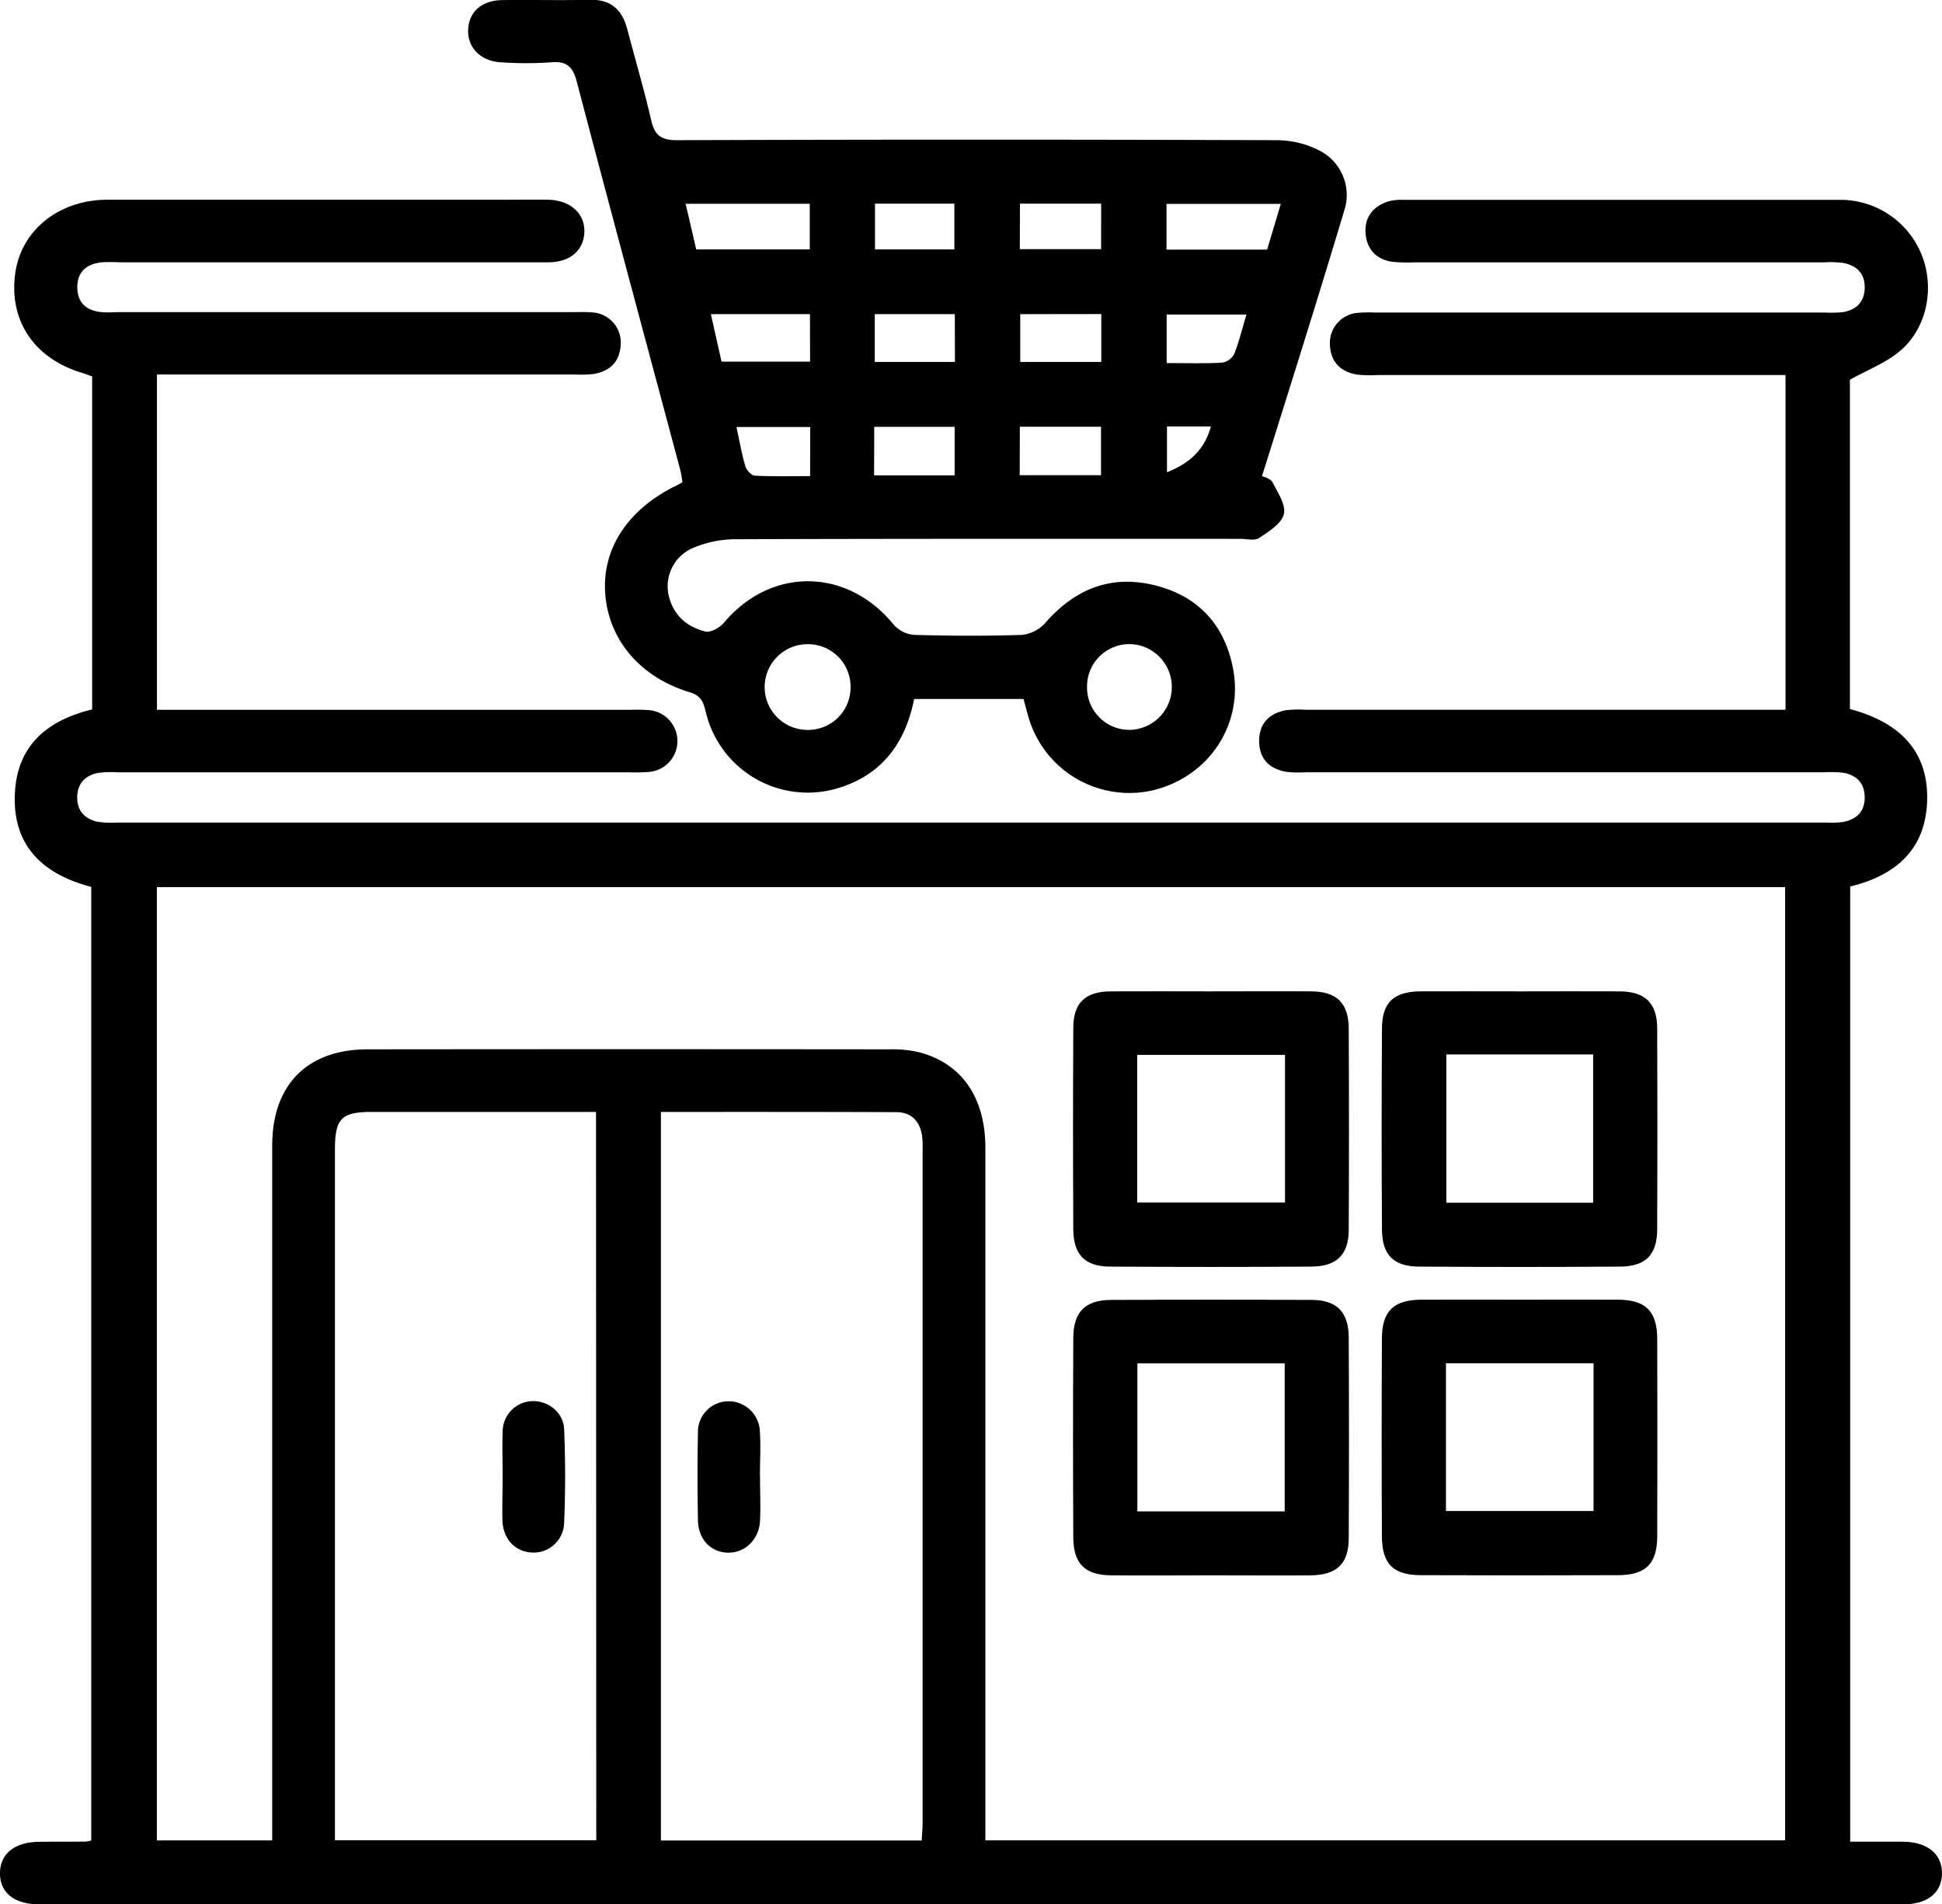
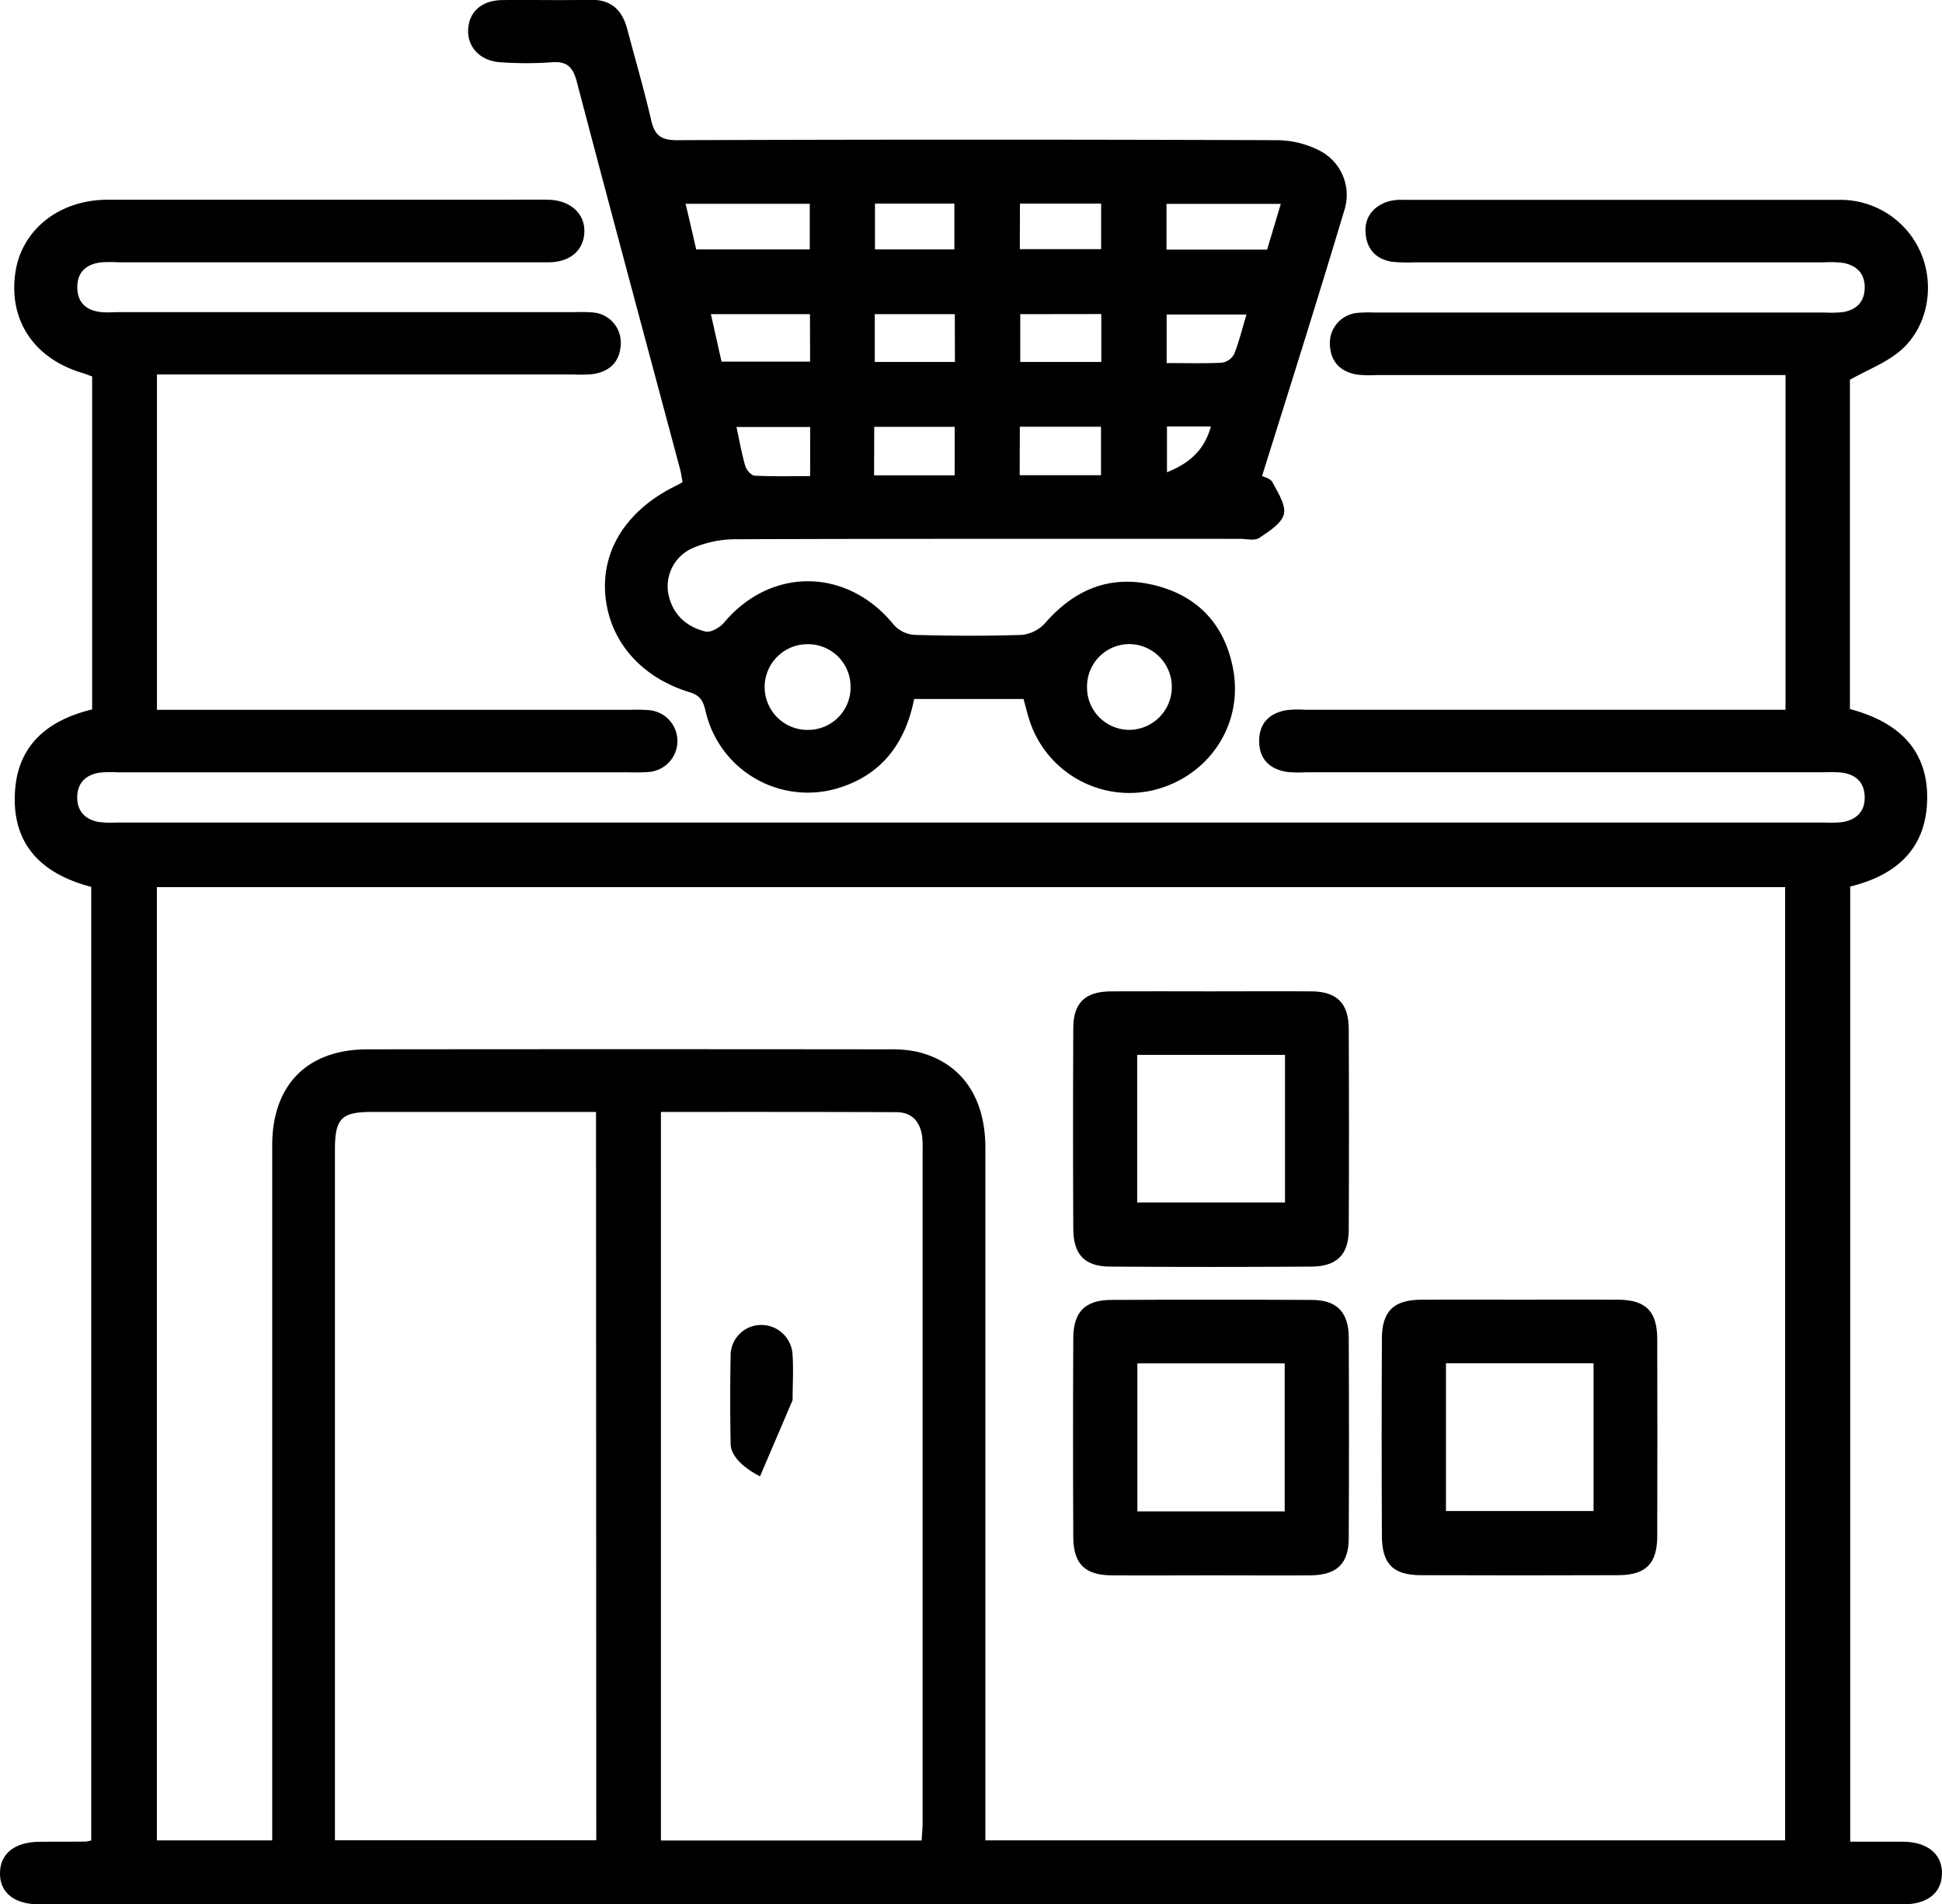
<svg xmlns="http://www.w3.org/2000/svg" id="beacab02-49d8-4b8c-b62c-dd657cd7bf93" data-name="Calque 1" width="490.82" height="481.27" viewBox="0 0 490.82 481.27">
  <path d="M30.25,191V106.85c-.83-.29-1.7-.65-2.59-.92C15.53,102.28,9.1,92.62,10.84,80.62,12.41,69.79,21.92,62.2,34.13,62.19q49.54,0,99.07,0c4.11,0,8.22-.06,12.32,0,5.57.11,9.29,3.49,9.13,8.16S151,78,145.55,78Q91.33,78,37.12,78a43.81,43.81,0,0,0-4.44,0c-3.74.4-6.19,2.32-6.18,6.3s2.36,5.94,6.15,6.3c1.47.13,3,0,4.44,0H152.42a36.32,36.32,0,0,1,4.43.08,7.63,7.63,0,0,1,7,8c-.2,4.43-2.72,6.91-7,7.57a32.26,32.26,0,0,1-4.92.1H46.63v84.75H166.22a43.57,43.57,0,0,1,4.43.06,7.84,7.84,0,0,1,.14,15.66,47.66,47.66,0,0,1-4.93.08H36.73a26.86,26.86,0,0,0-4.92.13c-3.25.63-5.27,2.6-5.33,6.08s1.86,5.55,5.1,6.28a22.9,22.9,0,0,0,4.91.2H468.24a26.13,26.13,0,0,0,4.43-.12c3.5-.62,5.65-2.65,5.57-6.37s-2.29-5.67-5.82-6.14a34.39,34.39,0,0,0-4.43-.07H336.89a27.75,27.75,0,0,1-4.92-.13c-4.24-.77-6.75-3.3-6.77-7.74s2.5-7,6.71-7.8a26,26,0,0,1,4.92-.13h121.4V106.5H355a32.24,32.24,0,0,1-4.92-.1c-4.26-.66-6.79-3.14-7-7.56a7.64,7.64,0,0,1,7-8.06,36.32,36.32,0,0,1,4.43-.08H468.32a27.12,27.12,0,0,0,4.42-.11c3.29-.55,5.36-2.44,5.5-5.92.15-3.73-1.93-5.84-5.41-6.51a25.87,25.87,0,0,0-4.91-.14H364.42a42.52,42.52,0,0,1-5.42-.13c-4.13-.54-6.56-3.11-6.9-7.15s1.85-6.88,5.74-8.13a12.94,12.94,0,0,1,3.89-.39q55,0,109.91,0a22.12,22.12,0,0,1,21.12,14.2c3.24,8.45,1.07,18.62-5.91,24.26-3.48,2.81-7.86,4.5-12.34,7v83.23c12,3.17,20.12,10.23,19.49,23.72-.56,12-8.16,18.39-19.42,21.13V477.17c4.64,0,9,0,13.42,0,6.11.07,9.81,3.13,9.77,8S494.18,493,487.9,493H16.72c-6.24-.07-9.8-3-9.76-7.9s3.69-7.83,9.87-7.91c3.94-.05,7.89,0,11.83-.06a9.21,9.21,0,0,0,1.36-.28v-241c-12-3.12-20-10.22-19.29-23.74C11.34,200,19,193.74,30.25,191ZM256,476.83H458.13V235.92H46.61V476.84H75.76v-6.12q0-84.77,0-169.52c0-15.31,8.87-24.28,24.06-24.29q66-.07,132.07,0a29.75,29.75,0,0,1,7.31.72C250,280.41,256,289.07,256,301.78q0,84.27,0,168.54Zm-82-184.1V476.86h65.9c.1-1.74.24-3.19.24-4.63q0-85,0-170a24.68,24.68,0,0,0-.13-3.44c-.57-3.73-2.66-6-6.56-6C213.8,292.71,194.1,292.73,174,292.73Zm-16.4,0H101c-7.8,0-9.39,1.65-9.39,9.62q0,84.74,0,169.45v5h66.05Z" transform="translate(-6.96 -11.71)" />
  <path d="M325.93,132c.49.28,2.14.63,2.63,1.58,1.34,2.59,3.45,5.74,2.88,8.09s-3.8,4.37-6.24,6c-1.17.76-3.2.22-4.84.22-42.55,0-85.09-.05-127.63.1a27.61,27.61,0,0,0-10.87,2.31,10.53,10.53,0,0,0-6,11.39c1,5.23,4.48,8.41,9.41,9.63,1.32.32,3.61-1,4.63-2.19,11.88-14.22,31.26-14,43,.54a7.76,7.76,0,0,0,5.22,2.5c9,.25,18.07.3,27.1,0a9.3,9.3,0,0,0,5.9-3c7.46-8.58,16.58-12.3,27.7-9.54,10.88,2.7,17.59,9.88,19.75,20.91,2.78,14.17-6,27.44-20.17,30.89A26.54,26.54,0,0,1,267,193.29c-.48-1.55-.86-3.12-1.35-4.92H238c-2.22,11.19-8.22,19.26-19.4,22.58a26.48,26.48,0,0,1-33.21-19.1c-.61-2.45-1-4.25-4.1-5.18-12.79-3.89-20.7-13.55-21.39-25.34-.66-11.19,5.94-21.05,18-26.9.44-.21.85-.46,1.56-.85-.19-1-.31-2.13-.59-3.19-8.72-32.63-17.53-65.24-26.1-97.92-1-3.91-2.58-5.39-6.64-5a91.92,91.92,0,0,1-12.31,0c-5.25-.19-8.71-3.62-8.54-8.21s3.47-7.46,8.61-7.53c7.39-.09,14.79.1,22.18-.07,5.36-.12,8.16,2.57,9.44,7.47,2,7.62,4.23,15.17,6,22.84.87,3.81,2.36,5.18,6.54,5.17q75.65-.27,151.28,0A23.87,23.87,0,0,1,340.89,50a12.6,12.6,0,0,1,5.79,15C340,87.31,333,109.48,325.93,132ZM281.7,185.17a10.71,10.71,0,0,0,10.69,11,10.84,10.84,0,0,0,.35-21.67A10.7,10.7,0,0,0,281.7,185.17Zm-59.77,0a10.74,10.74,0,0,0-11.06-10.65,10.83,10.83,0,0,0,.36,21.66A10.73,10.73,0,0,0,221.93,185.16ZM211.62,74.74V63.21H180.23c1,4.13,1.84,7.88,2.69,11.53Zm119.05-11.5H301.78V74.79h25.43Zm-119,27.87H186.63l2.69,12H211.7Zm53.15,0v12.07H285.3V91.08Zm-.14,40.7h20.55V119.56H264.71Zm-16.4-40.7H228.05v12.07h20.26Zm-20.4,40.74h20.36V119.59H227.91Zm36.83-57.17h20.55V63.18H264.74ZM228.1,63.17V74.75h20.07V63.17ZM322,91.2H301.82v12.27c4.9,0,9.46.14,14-.1a4.24,4.24,0,0,0,3.06-2.17C320.13,98.06,320.92,94.73,322,91.2ZM211.73,119.62H193.09c.78,3.57,1.33,6.79,2.25,9.91.29,1,1.52,2.35,2.37,2.4,4.67.23,9.34.11,14,.11Zm90.17-.12v11.56c5.74-2.27,9.47-5.65,11.1-11.56Z" transform="translate(-6.96 -11.71)" />
  <path d="M312.84,262.26c8.54,0,17.09-.06,25.63,0,6.36.06,9.34,3,9.37,9.42q.12,25.38,0,50.77c0,6.35-3,9.33-9.47,9.37q-25.38.17-50.77,0c-6.46,0-9.34-3-9.38-9.47q-.12-25.38,0-50.77c0-6.42,3-9.27,9.47-9.32C296.08,262.21,304.46,262.26,312.84,262.26Zm-18.47,16.05v37.3h37.36v-37.3Z" transform="translate(-6.96 -11.71)" />
  <path d="M391.27,340.18c8.21,0,16.43-.05,24.64,0,7,.05,9.88,2.93,9.9,9.92q.06,24.9,0,49.79c0,7-2.85,9.89-9.89,9.92q-24.89.09-49.78,0c-7.06,0-9.89-2.82-9.92-9.91q-.12-24.9,0-49.79c0-7,2.91-9.87,9.91-9.93C374.51,340.13,382.89,340.18,391.27,340.18Zm-18.86,16.07v37.34h37.3V356.25Z" transform="translate(-6.96 -11.71)" />
-   <path d="M391.21,262.26c8.38,0,16.76-.05,25.14,0,6.42.05,9.42,3,9.45,9.31q.1,25.38,0,50.77c0,6.43-2.86,9.43-9.33,9.48q-25.38.18-50.77,0c-6.51,0-9.42-2.93-9.46-9.36q-.17-25.38,0-50.77c0-6.69,3-9.4,9.85-9.44C374.46,262.22,382.84,262.26,391.21,262.26ZM372.5,278.21v37.47h37.11V278.21Z" transform="translate(-6.96 -11.71)" />
  <path d="M313.42,409.85c-8.53,0-17.06.07-25.58,0-6.72-.07-9.59-2.93-9.62-9.69q-.12-25.1,0-50.18c0-6.73,3-9.71,9.58-9.74q25.35-.12,50.68,0c6.32,0,9.33,3.09,9.36,9.46q.12,25.33,0,50.67c0,6.59-3,9.42-9.82,9.49C329.82,409.91,321.62,409.85,313.42,409.85Zm-19-53.57v37.4h37.23v-37.4Z" transform="translate(-6.96 -11.71)" />
-   <path d="M199.05,384.82c0,3.76.17,7.54,0,11.29-.27,4.79-3.94,8.18-8.26,8s-7.34-3.43-7.43-8.19c-.13-7.37-.15-14.74,0-22.11a7.72,7.72,0,0,1,7.66-7.95,7.92,7.92,0,0,1,8,7.7c.24,3.75,0,7.53,0,11.3Z" transform="translate(-6.96 -11.71)" />
-   <path d="M134,384.81c0-3.77-.14-7.54,0-11.3a7.72,7.72,0,0,1,7.41-7.69c3.95-.19,7.93,2.77,8.12,7,.35,8,.34,16.05,0,24.06a7.71,7.71,0,0,1-7.93,7.21c-4.26-.08-7.45-3.28-7.65-8C133.85,392.35,134,388.58,134,384.81Z" transform="translate(-6.96 -11.71)" />
+   <path d="M199.05,384.82s-7.34-3.43-7.43-8.19c-.13-7.37-.15-14.74,0-22.11a7.72,7.72,0,0,1,7.66-7.95,7.92,7.92,0,0,1,8,7.7c.24,3.75,0,7.53,0,11.3Z" transform="translate(-6.96 -11.71)" />
</svg>